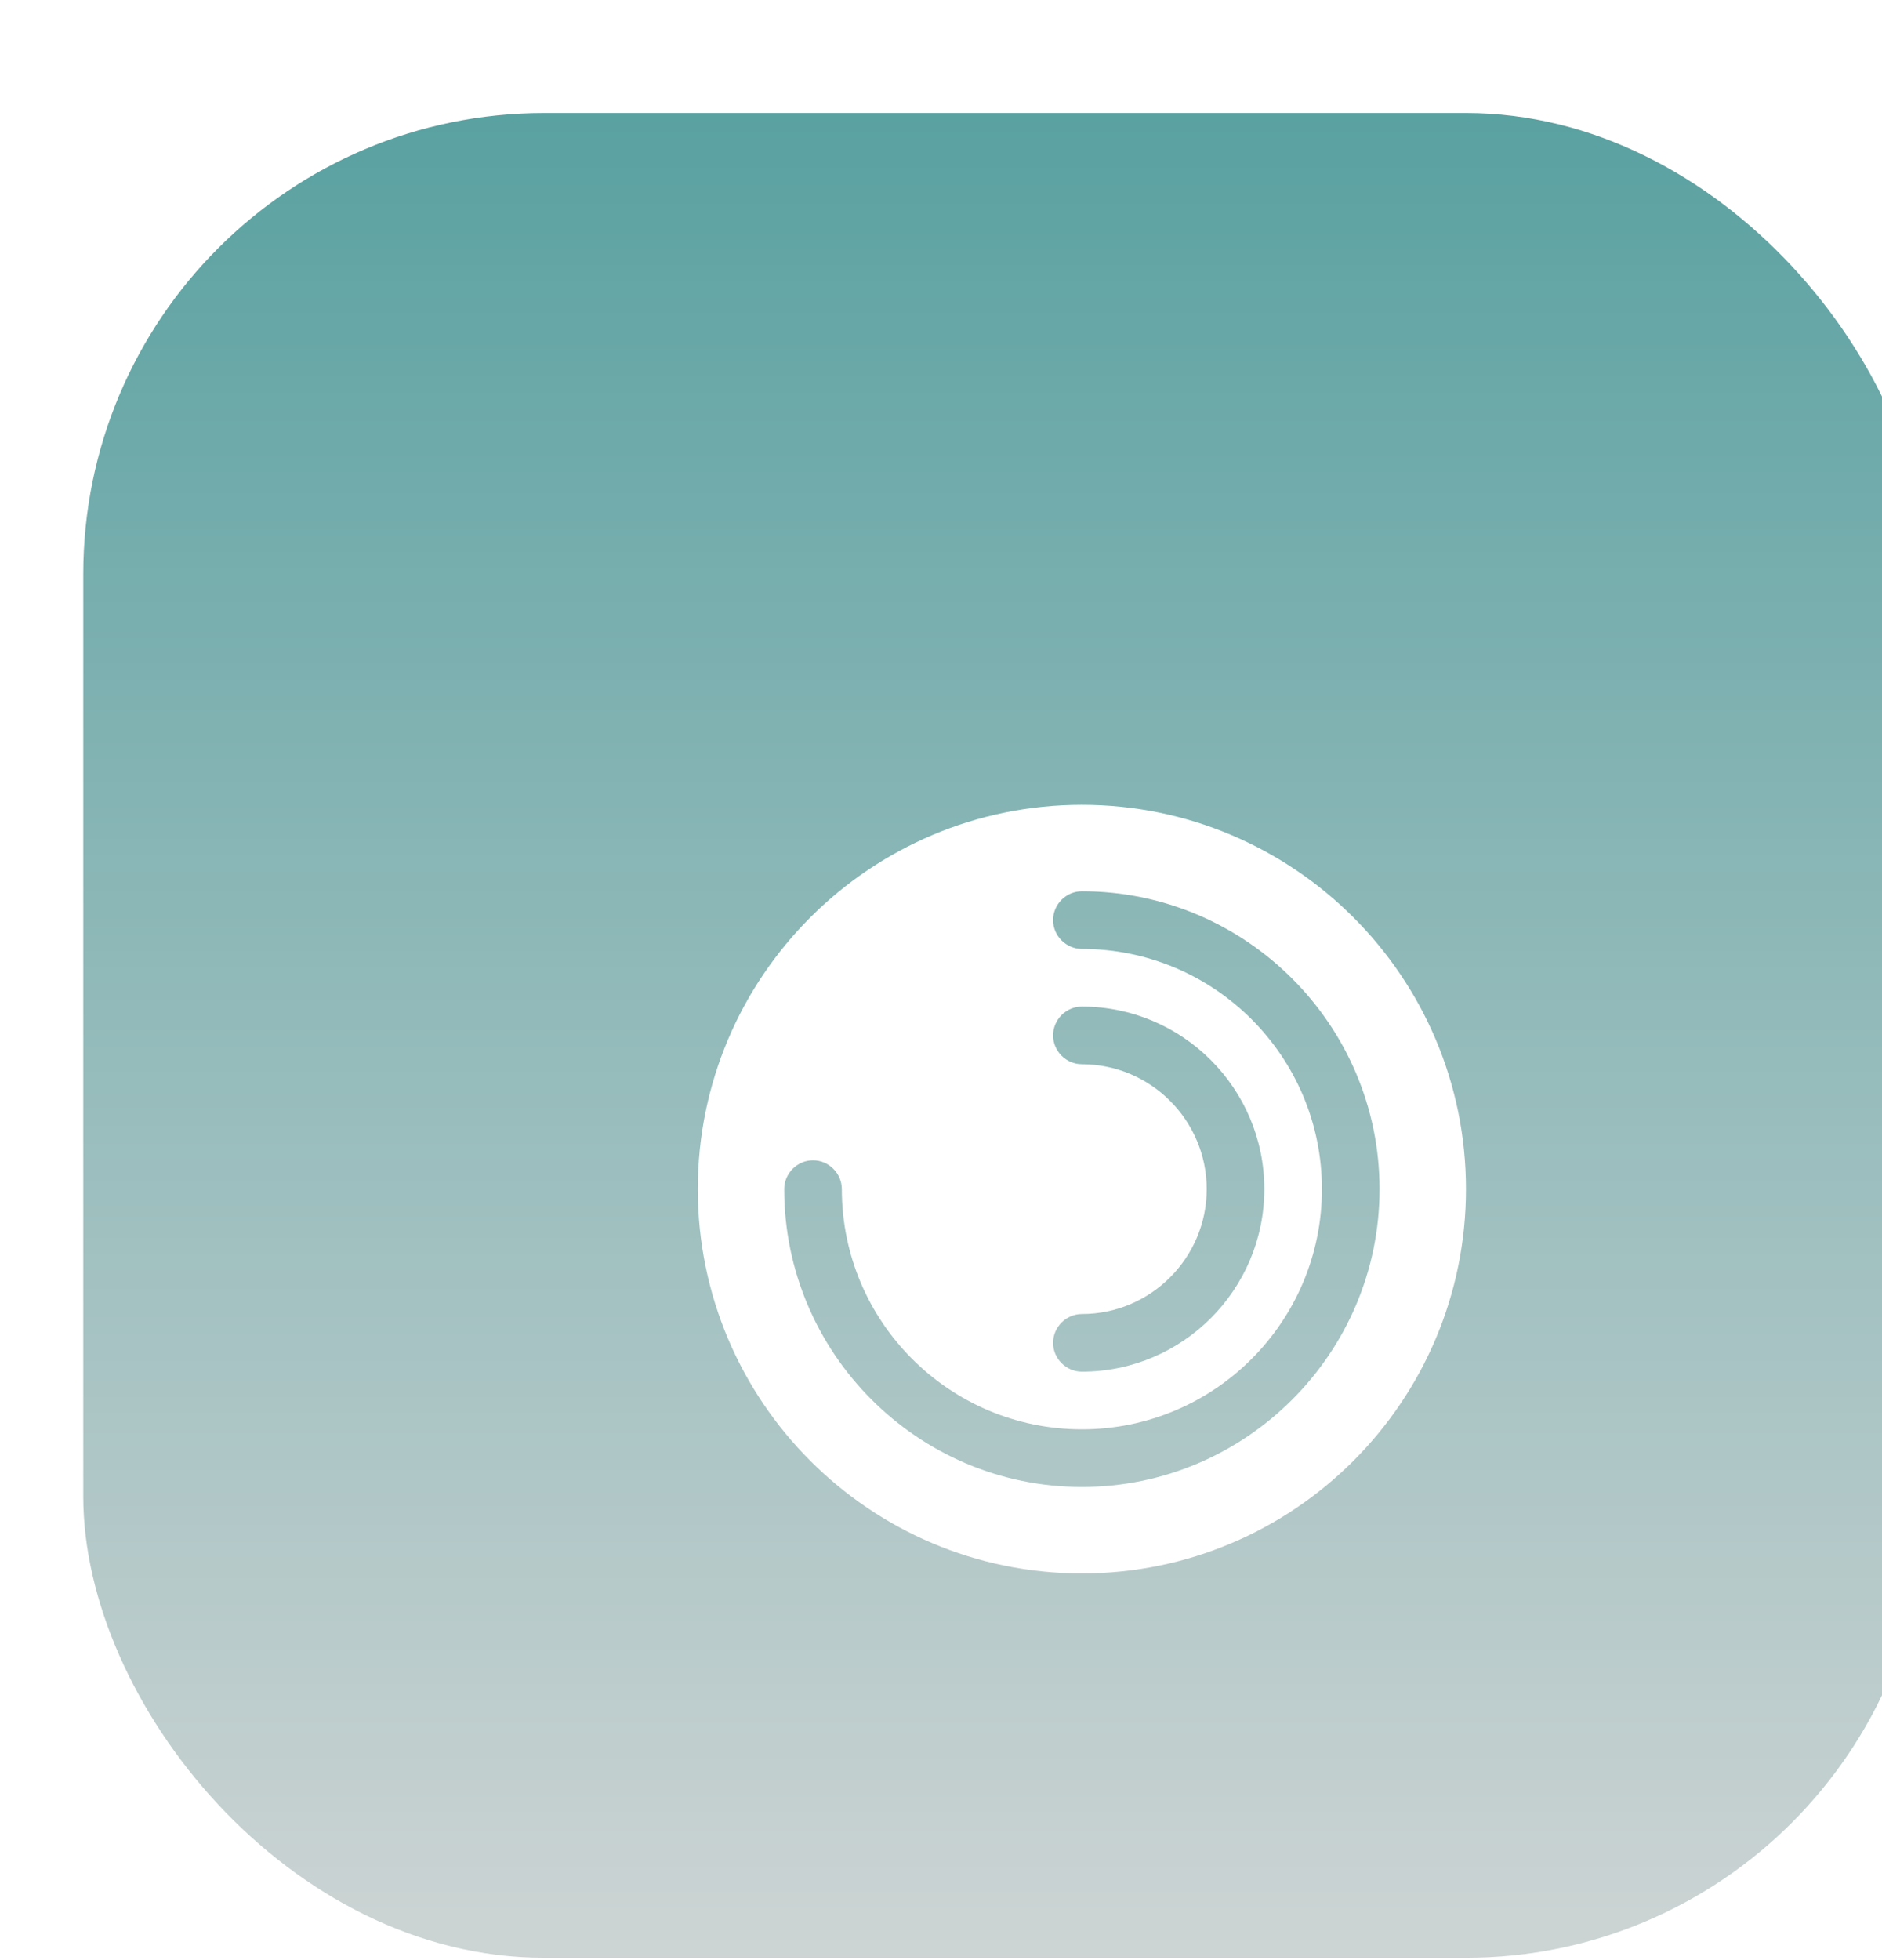
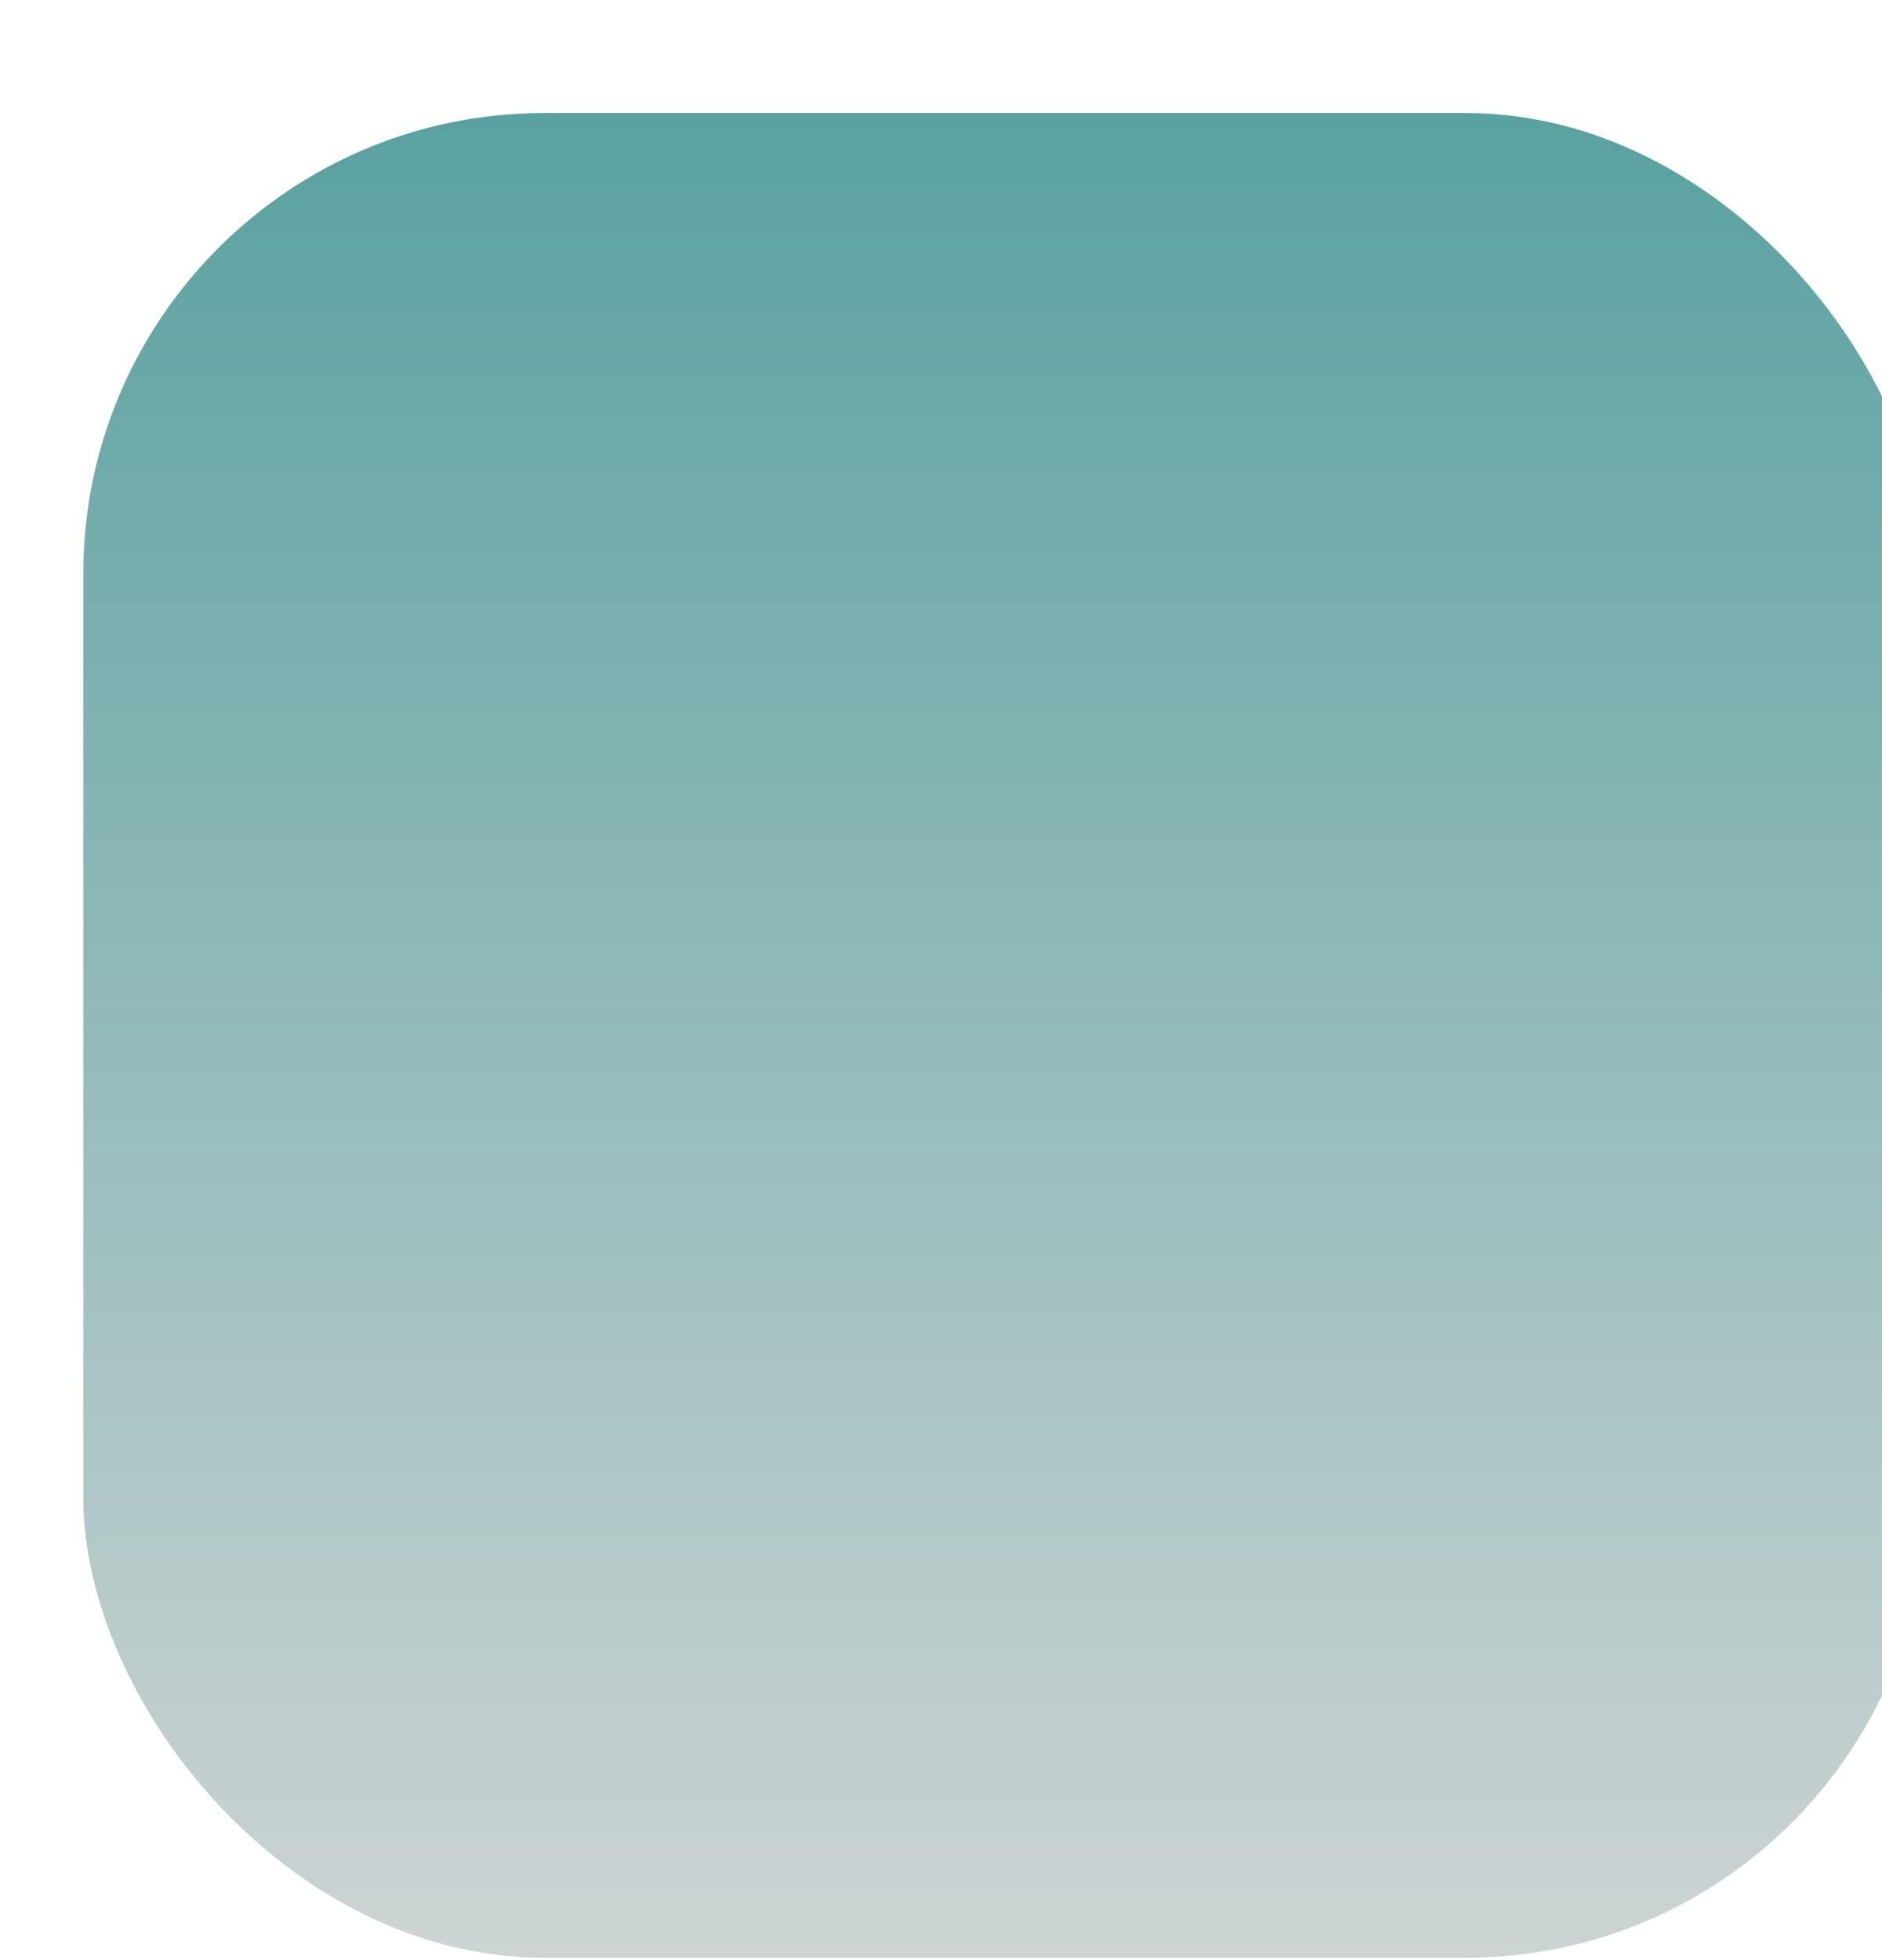
<svg xmlns="http://www.w3.org/2000/svg" width="49" height="51" viewBox="0 0 49 51" fill="none">
  <g filter="url(#filter0_ii_259_7061)">
    <rect x="0.168" y="0.941" width="48" height="48" rx="12" fill="url(#paint0_linear_259_7061)" />
    <g filter="url(#filter1_d_259_7061)">
-       <path d="M24.168 14.941C18.648 14.941 14.168 19.421 14.168 24.941C14.168 30.461 18.648 34.941 24.168 34.941C29.688 34.941 34.168 30.461 34.168 24.941C34.168 19.421 29.688 14.941 24.168 14.941ZM24.168 21.691C23.758 21.691 23.418 21.351 23.418 20.941C23.418 20.531 23.758 20.191 24.168 20.191C26.788 20.191 28.918 22.321 28.918 24.941C28.918 27.561 26.788 29.691 24.168 29.691C23.758 29.691 23.418 29.351 23.418 28.941C23.418 28.531 23.758 28.191 24.168 28.191C25.958 28.191 27.418 26.731 27.418 24.941C27.418 23.151 25.958 21.691 24.168 21.691ZM24.168 32.691C19.898 32.691 16.418 29.211 16.418 24.941C16.418 24.531 16.758 24.191 17.168 24.191C17.578 24.191 17.918 24.531 17.918 24.941C17.918 28.391 20.718 31.191 24.168 31.191C27.618 31.191 30.418 28.391 30.418 24.941C30.418 21.491 27.618 18.691 24.168 18.691C23.758 18.691 23.418 18.351 23.418 17.941C23.418 17.531 23.758 17.191 24.168 17.191C28.438 17.191 31.918 20.671 31.918 24.941C31.918 29.211 28.438 32.691 24.168 32.691Z" fill="white" />
-     </g>
+       </g>
  </g>
  <defs>
    <filter id="filter0_ii_259_7061" x="0.168" y="0.941" width="49" height="49" filterUnits="userSpaceOnUse" color-interpolation-filters="sRGB">
      <feFlood flood-opacity="0" result="BackgroundImageFix" />
      <feBlend mode="normal" in="SourceGraphic" in2="BackgroundImageFix" result="shape" />
      <feColorMatrix in="SourceAlpha" type="matrix" values="0 0 0 0 0 0 0 0 0 0 0 0 0 0 0 0 0 0 127 0" result="hardAlpha" />
      <feOffset dx="1" dy="1" />
      <feGaussianBlur stdDeviation="2" />
      <feComposite in2="hardAlpha" operator="arithmetic" k2="-1" k3="1" />
      <feColorMatrix type="matrix" values="0 0 0 0 0 0 0 0 0 0 0 0 0 0 0 0 0 0 0.08 0" />
      <feBlend mode="normal" in2="shape" result="effect1_innerShadow_259_7061" />
      <feColorMatrix in="SourceAlpha" type="matrix" values="0 0 0 0 0 0 0 0 0 0 0 0 0 0 0 0 0 0 127 0" result="hardAlpha" />
      <feOffset dx="1" dy="1" />
      <feGaussianBlur stdDeviation="2" />
      <feComposite in2="hardAlpha" operator="arithmetic" k2="-1" k3="1" />
      <feColorMatrix type="matrix" values="0 0 0 0 0 0 0 0 0 0 0 0 0 0 0 0 0 0 0.08 0" />
      <feBlend mode="normal" in2="effect1_innerShadow_259_7061" result="effect2_innerShadow_259_7061" />
    </filter>
    <filter id="filter1_d_259_7061" x="4.168" y="6.941" width="44" height="44" filterUnits="userSpaceOnUse" color-interpolation-filters="sRGB">
      <feFlood flood-opacity="0" result="BackgroundImageFix" />
      <feColorMatrix in="SourceAlpha" type="matrix" values="0 0 0 0 0 0 0 0 0 0 0 0 0 0 0 0 0 0 127 0" result="hardAlpha" />
      <feOffset dx="2" dy="4" />
      <feGaussianBlur stdDeviation="6" />
      <feComposite in2="hardAlpha" operator="out" />
      <feColorMatrix type="matrix" values="0 0 0 0 0 0 0 0 0 0 0 0 0 0 0 0 0 0 0.2 0" />
      <feBlend mode="normal" in2="BackgroundImageFix" result="effect1_dropShadow_259_7061" />
      <feBlend mode="normal" in="SourceGraphic" in2="effect1_dropShadow_259_7061" result="shape" />
    </filter>
    <linearGradient id="paint0_linear_259_7061" x1="24.168" y1="0.941" x2="24.168" y2="53.656" gradientUnits="userSpaceOnUse">
      <stop stop-color="#5AA1A1" />
      <stop offset="1" stop-color="#D9D9D9" />
    </linearGradient>
  </defs>
</svg>